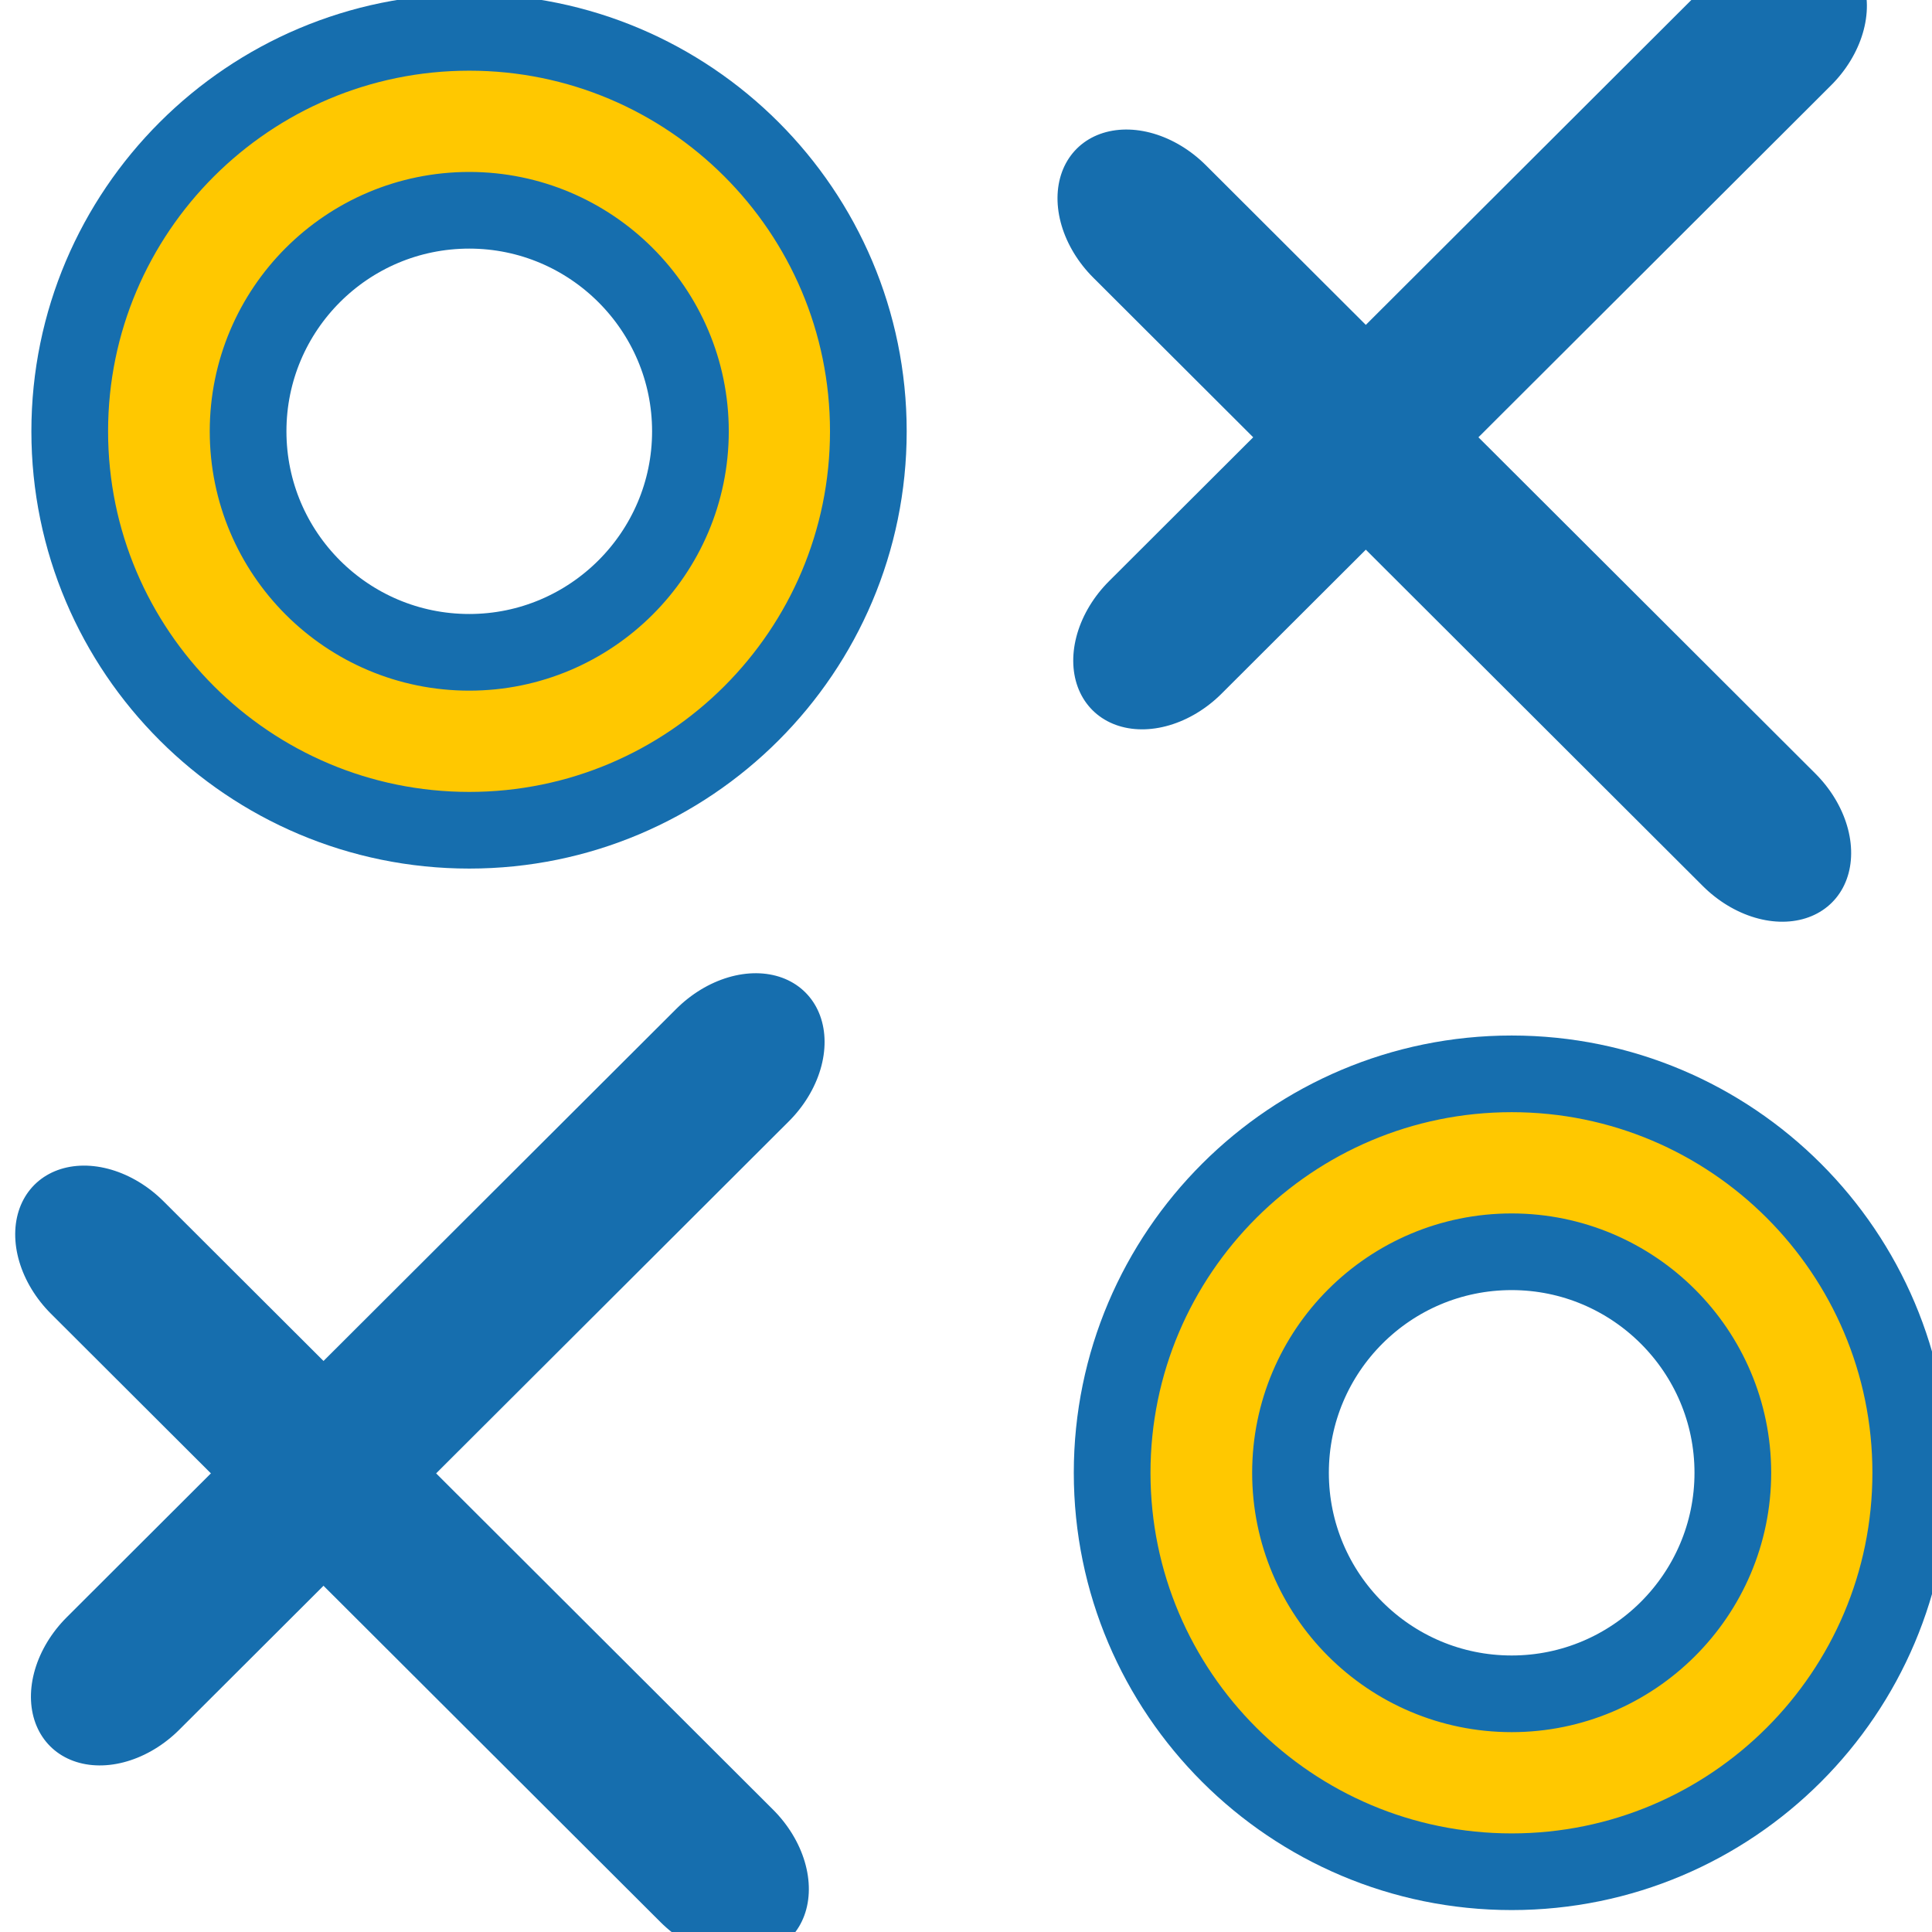
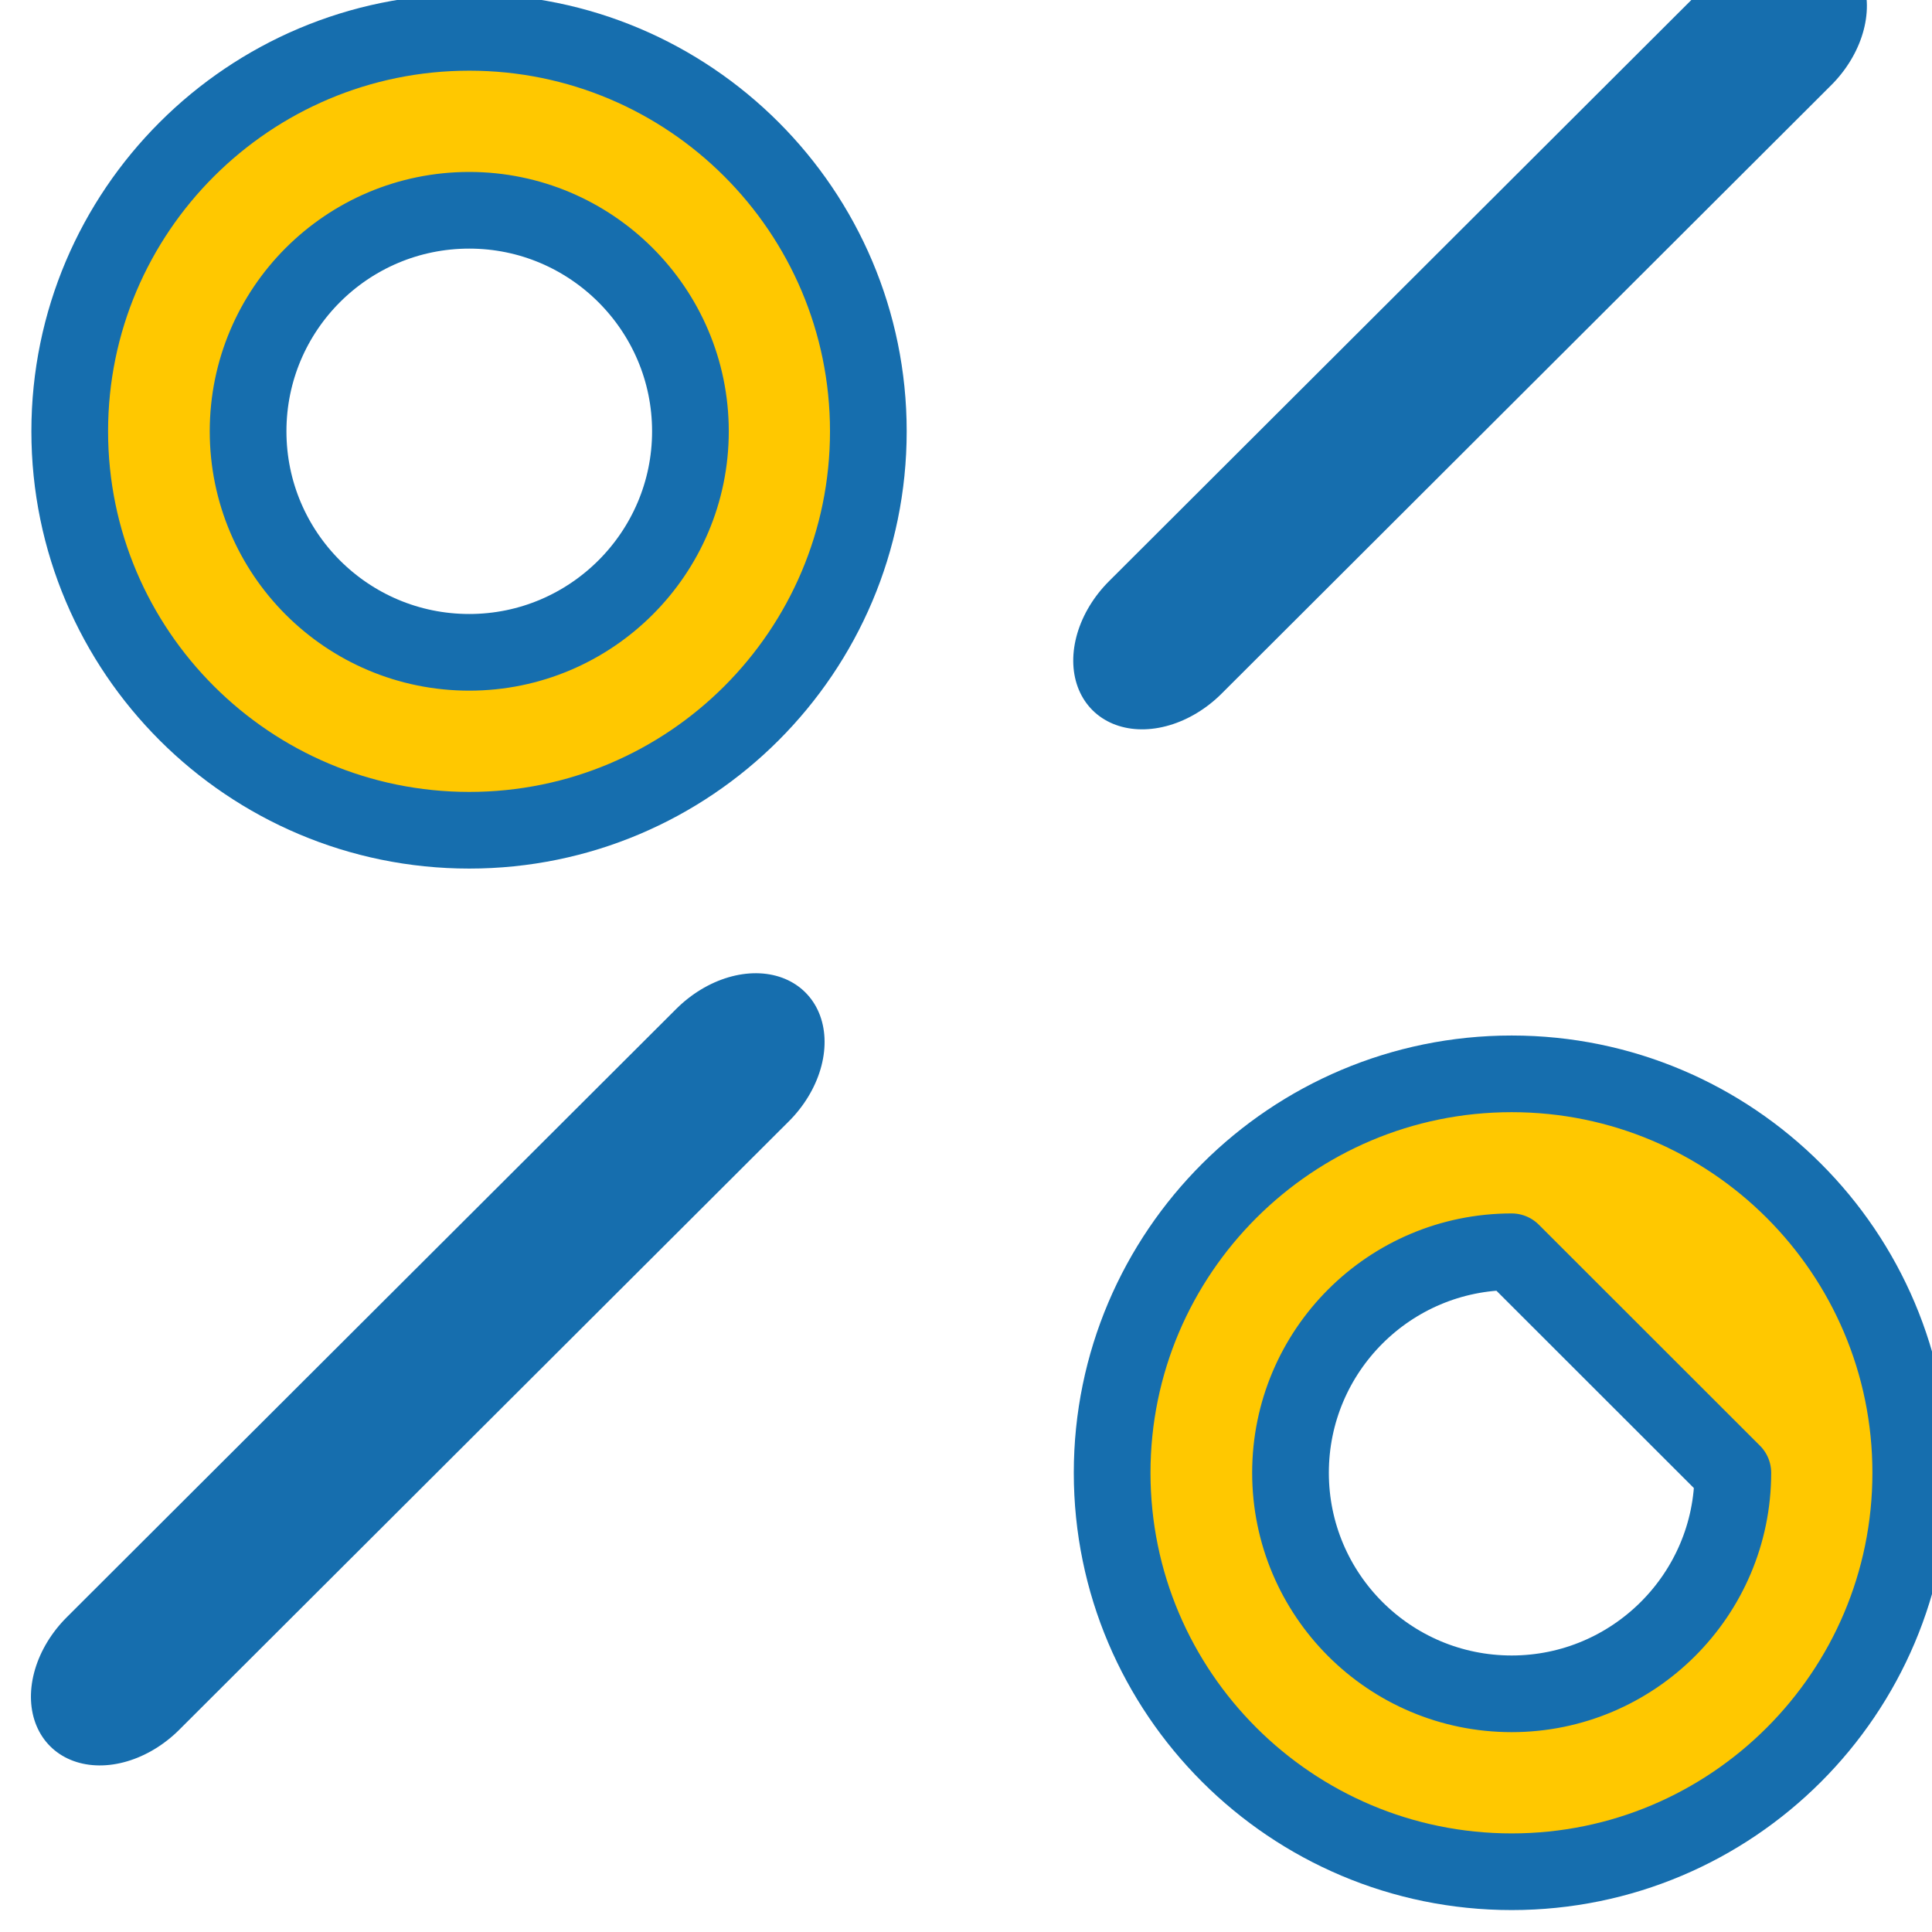
<svg xmlns="http://www.w3.org/2000/svg" width="100%" height="100%" viewBox="0 0 63 63" version="1.1" xml:space="preserve" style="fill-rule:evenodd;clip-rule:evenodd;stroke-linecap:round;stroke-linejoin:round;stroke-miterlimit:1.5;">
  <g transform="matrix(1,0,0,1,-1304.22,-753.478)">
    <g transform="matrix(1,0,0,0.683,0,0)">
      <g transform="matrix(1.144,0,0,3.97,-191.036,719.274)">
        <g transform="matrix(0.93,0.392,-1.204,0.507,4295.42,-1523.03)">
          <path d="M488.682,2842.17L488.682,2856.6" style="fill:none;stroke:rgb(22,110,174);stroke-width:3.45px;" />
        </g>
        <g transform="matrix(0.93,0.392,-1.204,0.507,4325.13,-1535.49)">
          <path d="M488.682,2842.17L488.682,2856.6" style="fill:none;stroke:rgb(22,110,174);stroke-width:3.45px;" />
        </g>
        <g transform="matrix(-0.93,0.392,-1.204,-0.507,5203.92,1368.56)">
-           <path d="M488.682,2842.17L488.682,2856.6" style="fill:none;stroke:rgb(22,110,174);stroke-width:3.45px;" />
-         </g>
+           </g>
        <g transform="matrix(-0.93,0.392,-1.204,-0.507,5233.63,1356.1)">
-           <path d="M488.682,2842.17L488.682,2856.6" style="fill:none;stroke:rgb(22,110,174);stroke-width:3.45px;" />
-         </g>
+           </g>
        <g transform="matrix(1.271,0,0,0.536,-357.442,-28.868)">
          <path d="M1320.11,235.002C1325.05,235.002 1329.06,239.013 1329.06,243.953C1329.06,248.893 1325.05,252.904 1320.11,252.904C1315.17,252.904 1311.15,248.893 1311.15,243.953C1311.15,239.013 1315.17,235.002 1320.11,235.002ZM1320.11,238.994C1317.37,238.994 1315.15,241.216 1315.15,243.953C1315.15,246.69 1317.37,248.912 1320.11,248.912C1322.84,248.912 1325.07,246.69 1325.07,243.953C1325.07,241.216 1322.84,238.994 1320.11,238.994Z" style="fill:rgb(255,200,0);stroke:rgb(22,110,174);stroke-width:1.72px;" />
        </g>
        <g transform="matrix(1.271,0,0,0.536,-327.729,-16.343)">
-           <path d="M1320.11,235.002C1325.05,235.002 1329.06,239.013 1329.06,243.953C1329.06,248.893 1325.05,252.904 1320.11,252.904C1315.17,252.904 1311.15,248.893 1311.15,243.953C1311.15,239.013 1315.17,235.002 1320.11,235.002ZM1320.11,238.994C1317.37,238.994 1315.15,241.216 1315.15,243.953C1315.15,246.69 1317.37,248.912 1320.11,248.912C1322.84,248.912 1325.07,246.69 1325.07,243.953C1325.07,241.216 1322.84,238.994 1320.11,238.994Z" style="fill:rgb(255,200,0);stroke:rgb(22,110,174);stroke-width:1.72px;" />
+           <path d="M1320.11,235.002C1325.05,235.002 1329.06,239.013 1329.06,243.953C1329.06,248.893 1325.05,252.904 1320.11,252.904C1315.17,252.904 1311.15,248.893 1311.15,243.953C1311.15,239.013 1315.17,235.002 1320.11,235.002ZM1320.11,238.994C1317.37,238.994 1315.15,241.216 1315.15,243.953C1315.15,246.69 1317.37,248.912 1320.11,248.912C1322.84,248.912 1325.07,246.69 1325.07,243.953Z" style="fill:rgb(255,200,0);stroke:rgb(22,110,174);stroke-width:1.72px;" />
        </g>
      </g>
    </g>
  </g>
</svg>